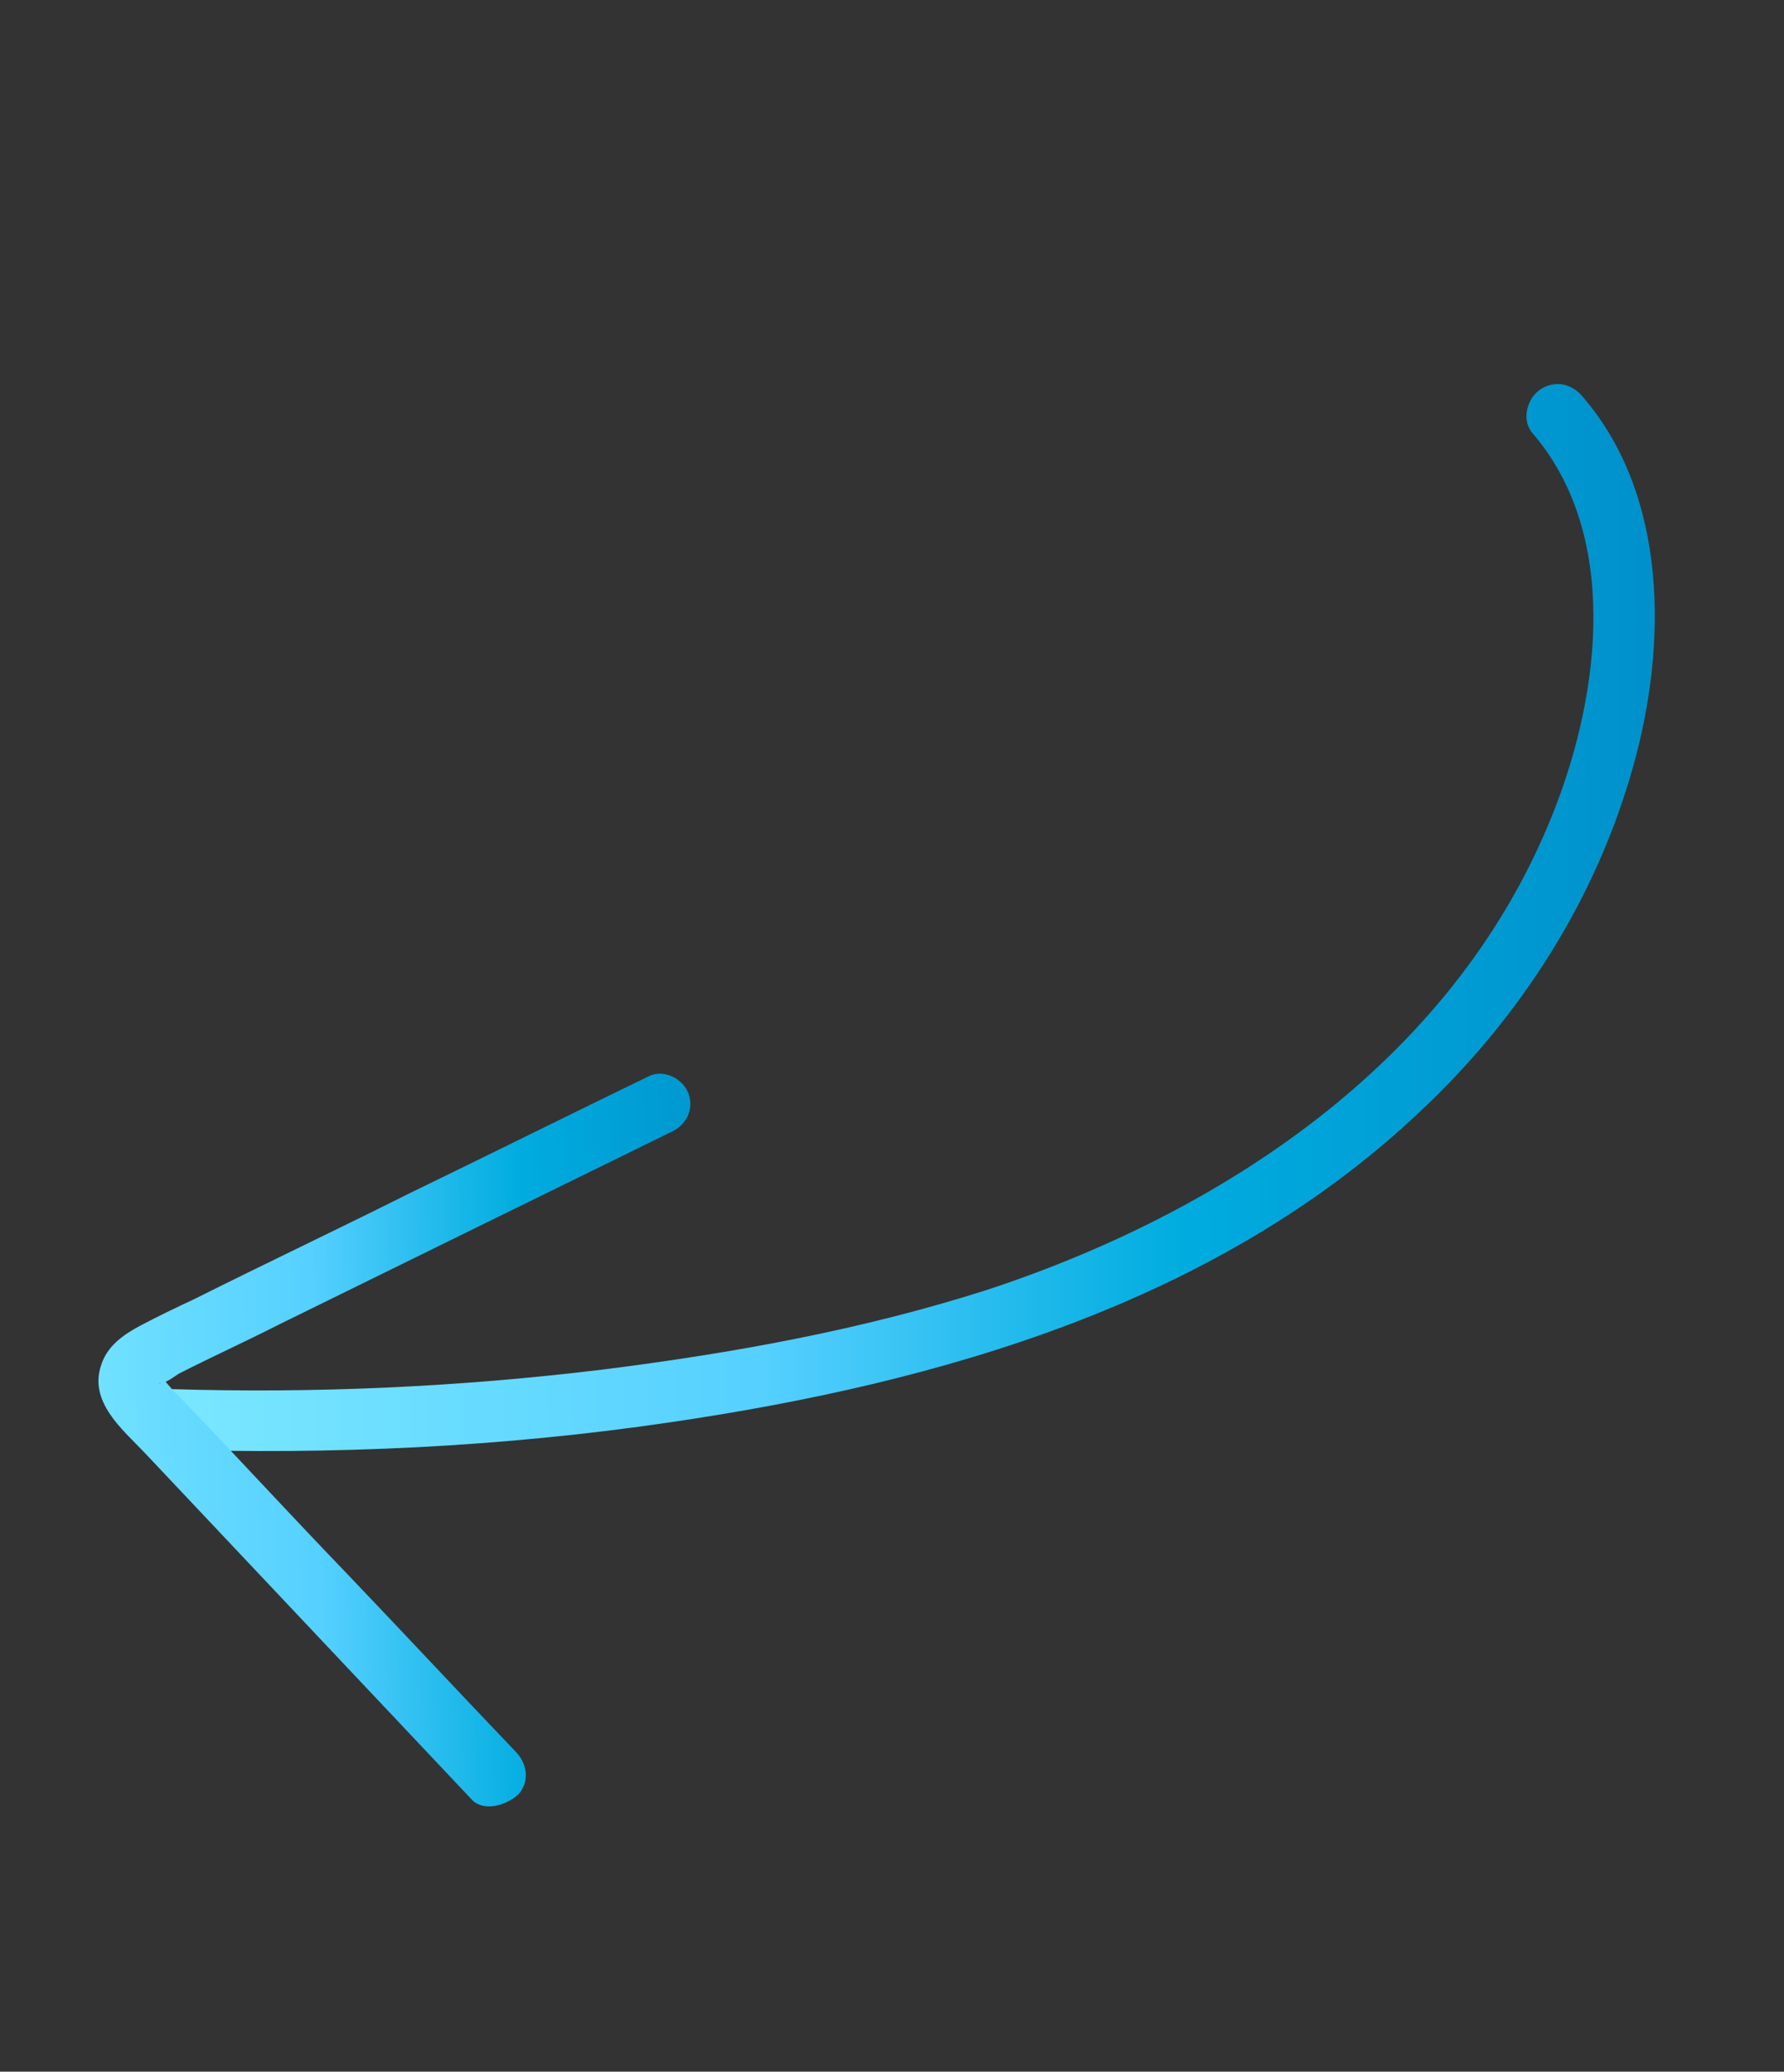
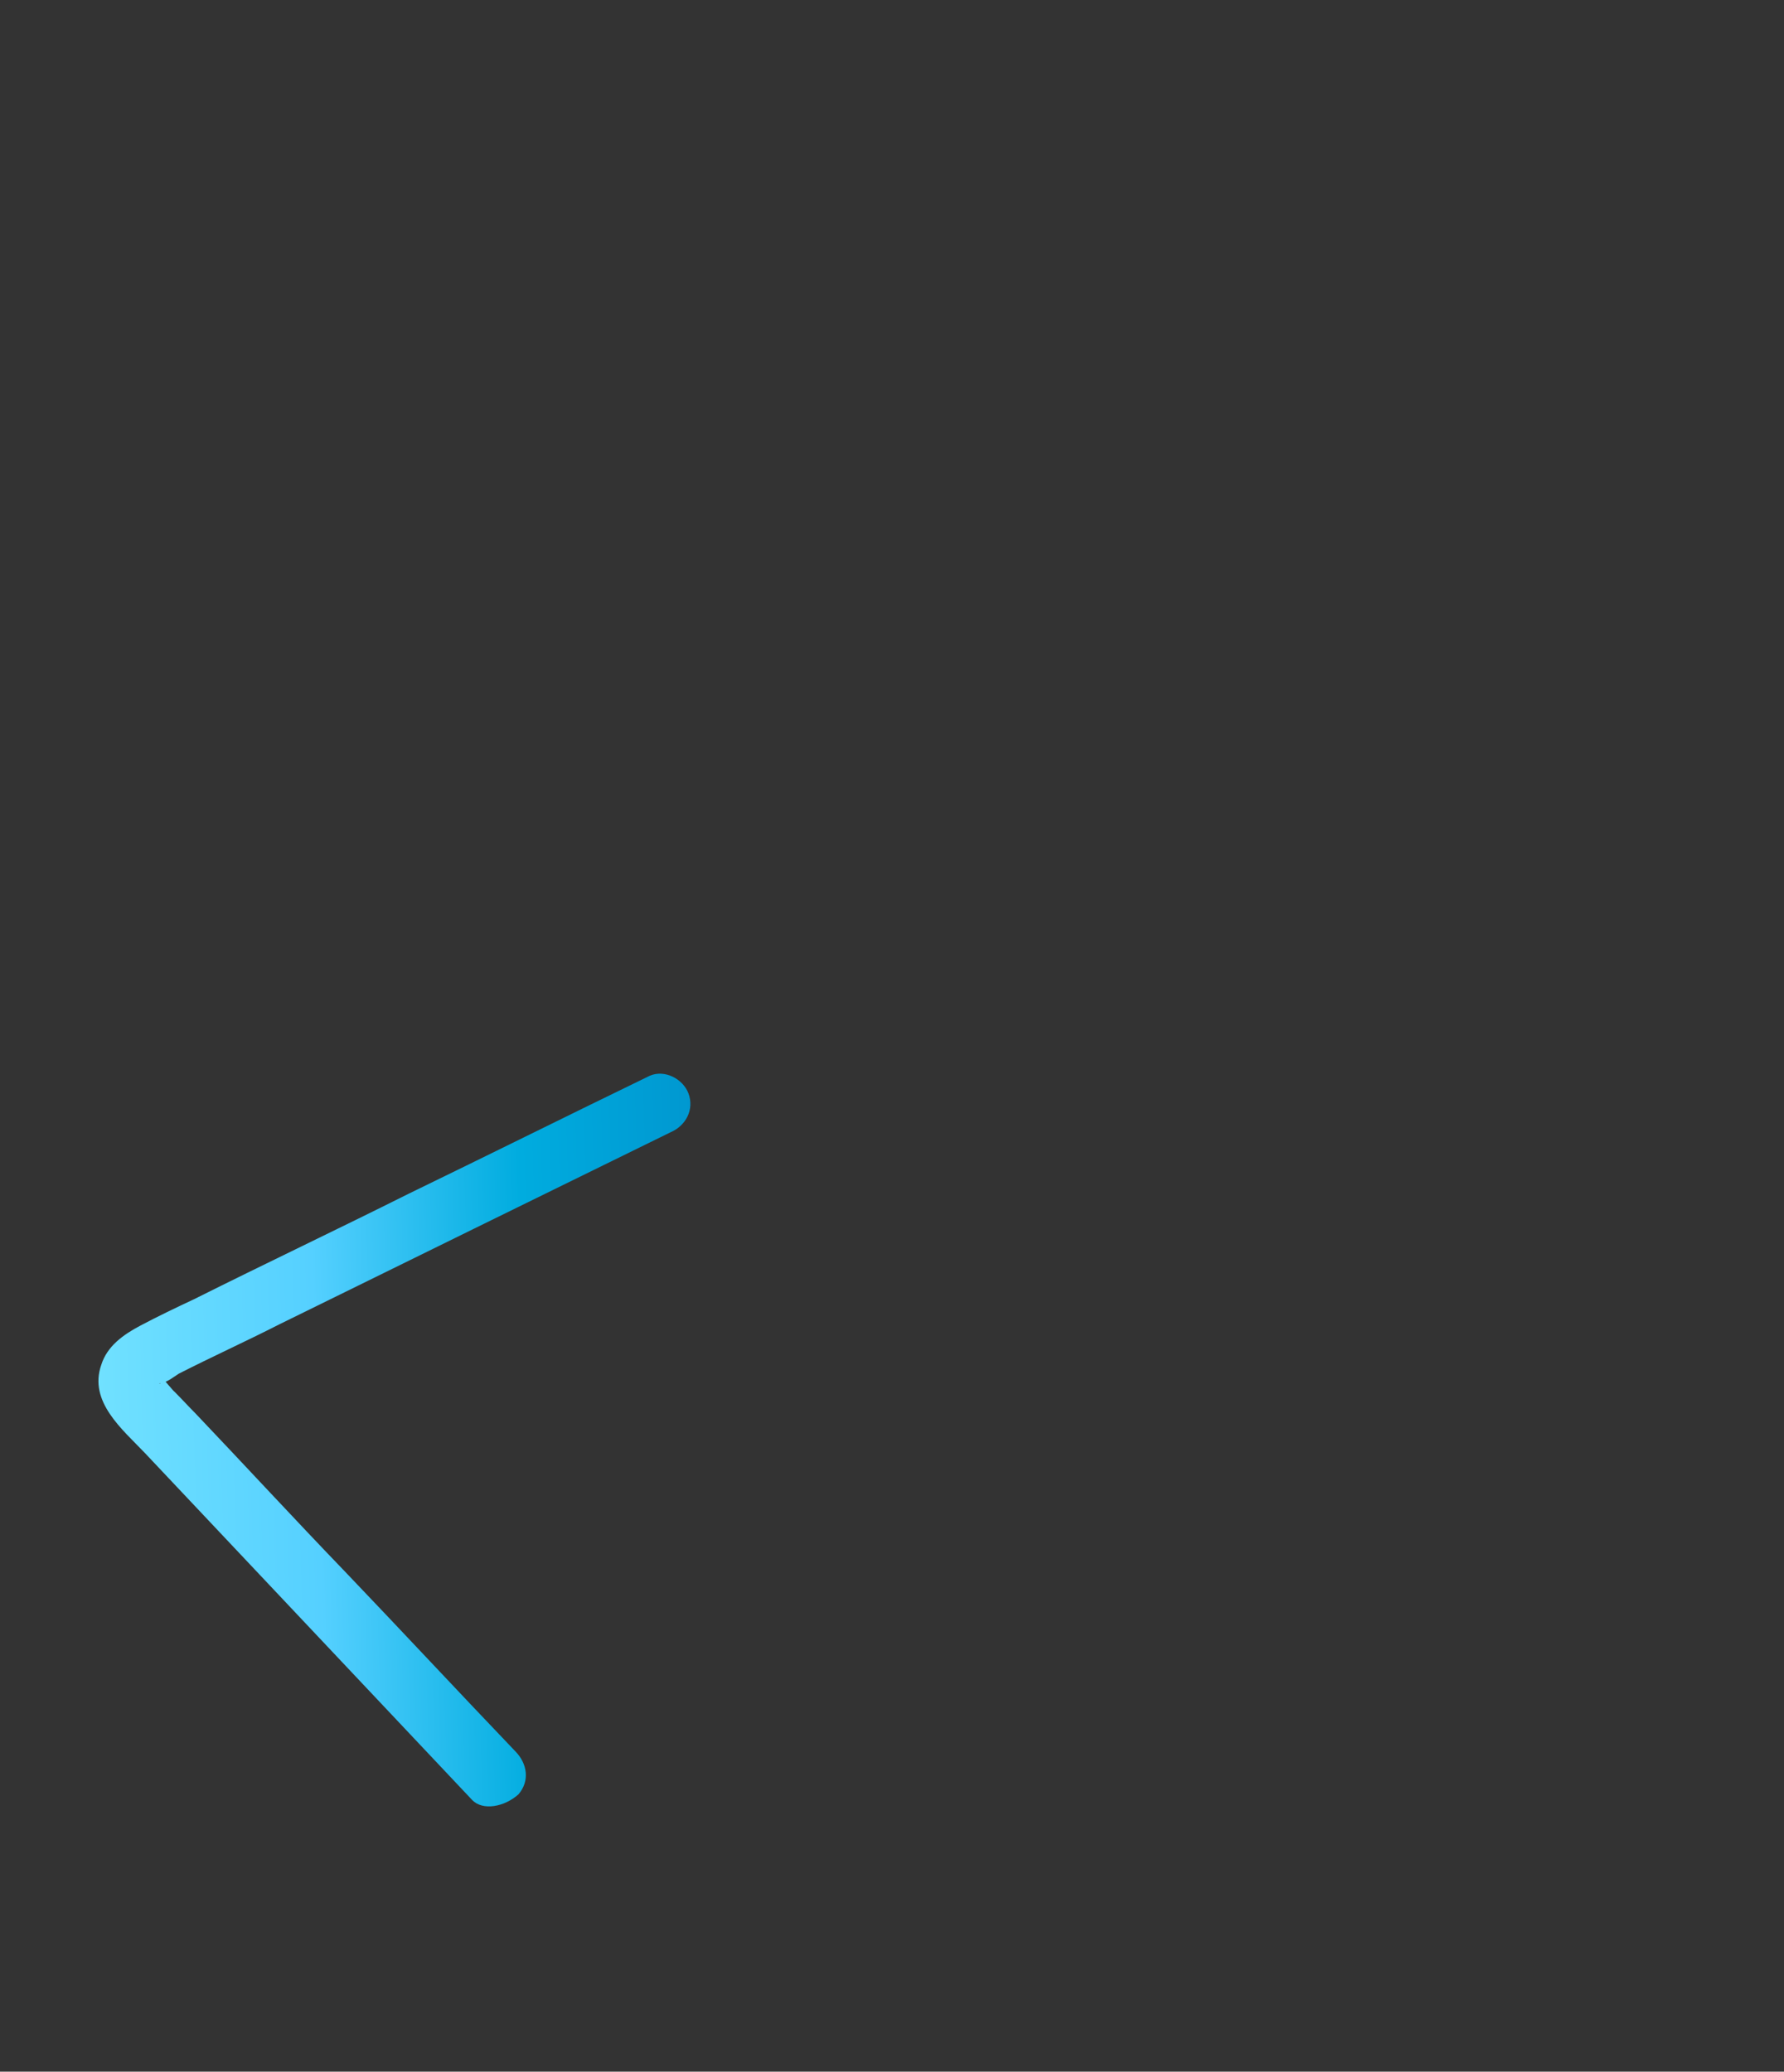
<svg xmlns="http://www.w3.org/2000/svg" width="118" height="137" viewBox="0 0 118 137" fill="none">
  <rect x="0" y="0" width="118" height="137" fill="#333333" stroke="none" />
-   <path d="M104.698 26.25C110.356 32.825 110.259 42.691 108.044 50.613C105.606 59.406 100.582 67.279 93.919 73.516C80.491 86.209 62.168 91.437 44.331 94.057C33.229 95.693 22.017 96.217 10.774 95.842C9.729 95.806 8.927 94.465 9.077 93.56C9.254 92.403 10.314 91.827 11.359 91.863C20.871 92.153 30.359 91.723 39.822 90.575C48.46 89.49 57.046 87.939 65.342 85.282C81.396 79.987 96.527 69.756 102.849 53.452C105.829 45.793 107.166 35.345 101.323 28.596C100.646 27.756 100.997 26.412 101.804 25.809C102.858 25.053 104.022 25.409 104.698 26.25Z" fill="url(#paint0_linear_2021_7168)" />
  <path d="M31.212 119.014C24.007 111.375 16.801 103.737 9.595 96.099C8.102 94.529 5.845 92.698 6.698 90.258C7.088 89.021 8.142 88.265 9.309 87.65C10.476 87.034 11.609 86.492 12.85 85.91C17.557 83.555 22.304 81.306 27.011 78.951C32.358 76.358 37.632 73.732 42.98 71.139C43.973 70.71 45.182 71.352 45.539 72.312C45.935 73.379 45.359 74.442 44.366 74.871C35.691 79.125 27.017 83.378 18.45 87.592C16.256 88.71 14.023 89.722 11.829 90.84C11.582 90.992 11.021 91.443 10.662 91.455C10.375 91.501 10.701 91.562 10.622 91.349C10.238 90.642 10.723 91.129 10.723 91.129C10.796 91.163 11.472 92.004 11.545 92.037C12.03 92.525 12.441 92.979 12.926 93.466C16.21 96.918 19.461 100.443 22.819 103.929C26.587 107.868 30.323 111.881 34.092 115.821C34.875 116.622 35.058 117.768 34.296 118.657C33.388 119.48 31.922 119.782 31.212 119.014Z" fill="url(#paint1_linear_2021_7168)" />
  <defs>
    <linearGradient id="paint0_linear_2021_7168" x1="-48.966" y1="171.73" x2="128.735" y2="171.03" gradientUnits="userSpaceOnUse">
      <stop stop-color="#CCF9FF" />
      <stop offset="0.333" stop-color="#7CE8FF" />
      <stop offset="0.562" stop-color="#55D0FF" />
      <stop offset="0.718" stop-color="#00ACDF" />
      <stop offset="1" stop-color="#0080BF" />
    </linearGradient>
    <linearGradient id="paint1_linear_2021_7168" x1="-27.981" y1="141.281" x2="61.387" y2="138.722" gradientUnits="userSpaceOnUse">
      <stop stop-color="#CCF9FF" />
      <stop offset="0.333" stop-color="#7CE8FF" />
      <stop offset="0.562" stop-color="#55D0FF" />
      <stop offset="0.718" stop-color="#00ACDF" />
      <stop offset="1" stop-color="#0080BF" />
    </linearGradient>
  </defs>
</svg>